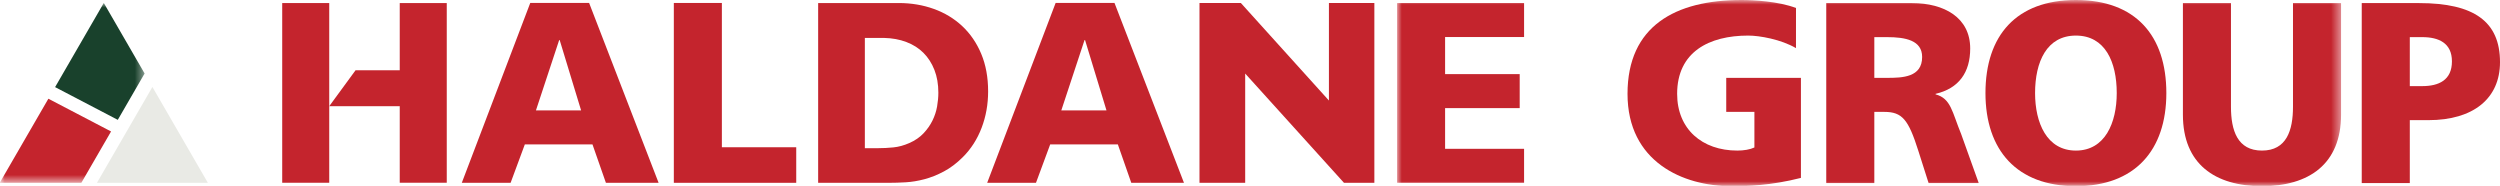
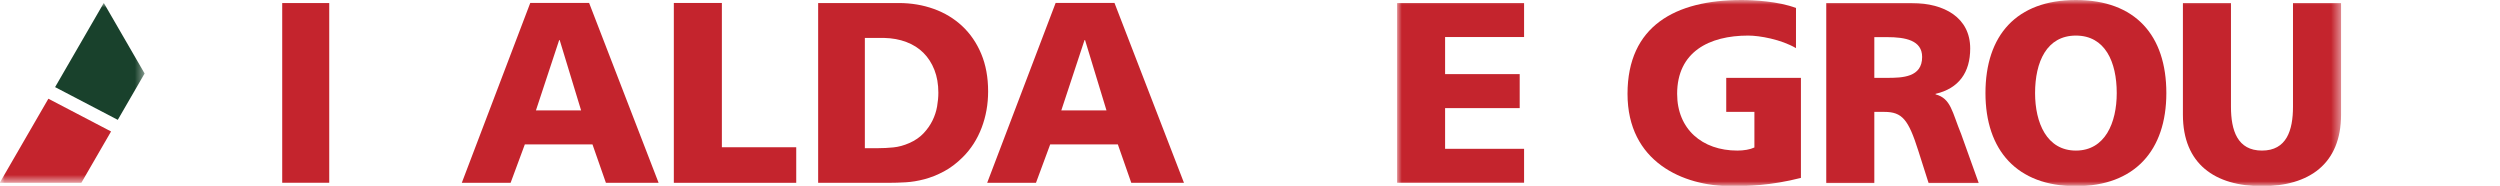
<svg xmlns="http://www.w3.org/2000/svg" xmlns:xlink="http://www.w3.org/1999/xlink" width="269px" height="20px" viewBox="0 0 269 20" version="1.1">
  <title>Haldane Group Logo-Left-rgb@2x</title>
  <defs>
    <polygon id="path-1" points="0 0 15.56 0 15.56 19.351 0 19.351" />
    <polygon id="path-3" points="0 0 101.573 0 101.573 20 0 20" />
  </defs>
  <g id="Stylesheet" stroke="none" stroke-width="1" fill="none" fill-rule="evenodd">
    <g id="Stylesheet-4.8" transform="translate(-146, -255)">
      <g id="Haldane-Group-Logo-Left-rgb" transform="translate(146, 255)">
-         <polyline id="Fill-1" fill="#E9EAE5" points="10.432 19.669 16.399 9.358 22.366 19.669 10.432 19.669" />
        <g id="Group-5" transform="translate(0, 0.318)">
          <mask id="mask-2" fill="white">
            <use xlink:href="#path-1" />
          </mask>
          <g id="Clip-3" />
          <polyline id="Fill-2" fill="#19412C" mask="url(#mask-2)" points="12.673 12.578 15.56 7.589 11.168 0 5.928 9.055 12.673 12.578" />
          <polyline id="Fill-4" fill="#C4242D" mask="url(#mask-2)" points="5.205 10.304 -0.03 19.351 8.754 19.351 11.95 13.828 5.205 10.304" />
        </g>
        <polygon id="Fill-6" fill="#C4242D" points="30.366 19.664 35.426 19.664 35.426 0.329 30.366 0.329" />
-         <polyline id="Fill-7" fill="#C4242D" points="43.012 7.558 38.259 7.558 35.426 11.427 43.012 11.427 43.012 19.664 48.071 19.664 48.071 0.329 43.012 0.329 43.012 7.558" />
        <path d="M63.39,0.319 L57.055,0.319 L49.69,19.669 L54.942,19.669 L56.471,15.539 L63.751,15.539 L65.195,19.669 L70.865,19.669 L63.39,0.319 Z M57.666,11.88 L60.167,4.311 L60.221,4.311 L62.527,11.88 L57.666,11.88 L57.666,11.88 Z" id="Fill-8" fill="#C4242D" />
        <polyline id="Fill-9" fill="#C4242D" points="77.673 0.319 72.504 0.319 72.504 19.67 85.675 19.67 85.675 15.844 77.673 15.844 77.673 0.319" />
        <path d="M105.58,5.793 C105.086,4.615 104.404,3.621 103.534,2.807 C102.665,1.994 101.644,1.378 100.472,0.957 C99.301,0.537 98.047,0.327 96.71,0.327 L88.033,0.327 L88.033,19.67 L95.667,19.67 C96.216,19.67 96.811,19.652 97.452,19.615 C98.093,19.579 98.76,19.469 99.457,19.287 C100.152,19.104 100.852,18.825 101.557,18.45 C102.262,18.076 102.945,17.56 103.603,16.903 C104.482,16.026 105.155,14.977 105.622,13.752 C106.089,12.528 106.322,11.222 106.322,9.834 C106.322,8.318 106.074,6.971 105.58,5.793 M100.83,11.465 C100.738,11.985 100.573,12.488 100.335,12.971 C100.097,13.456 99.777,13.913 99.374,14.342 C98.971,14.771 98.458,15.123 97.836,15.395 C97.25,15.652 96.679,15.807 96.12,15.861 C95.562,15.917 95.018,15.944 94.486,15.944 L93.058,15.944 L93.058,4.081 L95.117,4.081 C95.997,4.099 96.797,4.246 97.521,4.52 C98.244,4.793 98.857,5.181 99.361,5.684 C99.864,6.186 100.258,6.797 100.542,7.52 C100.825,8.241 100.967,9.059 100.967,9.971 C100.967,10.447 100.921,10.944 100.83,11.465" id="Fill-10" fill="#C4242D" />
        <path d="M119.92,0.319 L113.585,0.319 L106.221,19.669 L111.472,19.669 L113,15.539 L120.281,15.539 L121.725,19.669 L127.394,19.669 L119.92,0.319 Z M114.196,11.88 L116.696,4.311 L116.752,4.311 L119.058,11.88 L114.196,11.88 L114.196,11.88 Z" id="Fill-11" fill="#C4242D" />
-         <polyline id="Fill-12" fill="#C4242D" points="142.992 10.817 133.515 0.322 129.065 0.322 129.065 19.67 133.982 19.67 133.982 7.914 144.612 19.67 147.881 19.67 147.881 0.322 142.992 0.322 142.992 10.817" />
        <g id="Group-19" transform="translate(150.325, 0)">
          <mask id="mask-4" fill="white">
            <use xlink:href="#path-3" />
          </mask>
          <g id="Clip-14" />
          <polyline id="Fill-13" fill="#C4242D" mask="url(#mask-4)" points="0 19.67 13.666 19.67 13.666 16.012 5.167 16.012 5.167 11.633 13.194 11.633 13.194 7.975 5.167 7.975 5.167 3.984 13.666 3.984 13.666 0.326 0 0.326 0 19.67" />
          <path d="M43.454,19.142 C40.173,19.975 37.726,20.03 35.946,20.03 C30.774,20.03 24.796,17.422 24.796,10.098 C24.796,2.802 29.94,-0 37.059,-0 C38.338,-0 41.035,0.138 42.925,0.86 L42.922,5.178 C41.31,4.234 39.005,3.828 37.781,3.828 C33.582,3.828 30.135,5.576 30.135,10.098 C30.135,13.899 32.832,16.202 36.614,16.202 C37.309,16.202 37.976,16.09 38.449,15.869 L38.449,12.04 L35.418,12.04 L35.418,8.378 L43.454,8.378 L43.454,19.142" id="Fill-15" fill="#C4242D" mask="url(#mask-4)" />
          <path d="M51.352,8.378 L52.715,8.378 C54.383,8.378 56.497,8.322 56.497,6.131 C56.497,4.328 54.689,3.995 52.715,3.995 L51.352,3.995 L51.352,8.378 Z M46.18,0.333 L55.412,0.333 C58.86,0.333 61.669,1.886 61.669,5.215 C61.669,7.795 60.445,9.516 57.943,10.098 L57.943,10.153 C59.611,10.597 59.722,12.068 60.696,14.426 L62.586,19.697 L57.192,19.697 L56.079,16.202 C55.023,12.872 54.355,12.04 52.437,12.04 L51.352,12.04 L51.352,19.697 L46.18,19.697 L46.18,0.333 L46.18,0.333 Z" id="Fill-16" fill="#C4242D" mask="url(#mask-4)" />
          <path d="M73.042,16.202 C76.185,16.202 77.436,13.205 77.436,10.015 C77.436,6.658 76.185,3.828 73.042,3.828 C69.9,3.828 68.649,6.658 68.649,10.015 C68.649,13.205 69.9,16.202 73.042,16.202 Z M73.042,-0 C79.438,-0 82.774,3.8 82.774,10.015 C82.774,16.174 79.382,20.03 73.042,20.03 C66.703,20.03 63.311,16.174 63.311,10.015 C63.311,3.8 66.647,-0 73.042,-0 L73.042,-0 Z" id="Fill-17" fill="#C4242D" mask="url(#mask-4)" />
          <path d="M101.573,12.346 C101.573,17.644 98.125,20.03 93.064,20.03 C88.003,20.03 84.556,17.644 84.556,12.346 L84.556,0.333 L89.727,0.333 L89.727,11.485 C89.727,14.038 90.423,16.202 93.064,16.202 C95.706,16.202 96.401,14.038 96.401,11.485 L96.401,0.333 L101.573,0.333 L101.573,12.346" id="Fill-18" fill="#C4242D" mask="url(#mask-4)" />
        </g>
-         <path d="M259.295,9.266 L260.63,9.266 C262.41,9.266 263.828,8.628 263.828,6.602 C263.828,4.633 262.41,3.995 260.63,3.995 L259.295,3.995 L259.295,9.266 Z M254.123,0.333 L260.297,0.333 C266.219,0.333 269,2.331 269,6.686 C269,10.597 266.136,12.928 261.297,12.928 L259.295,12.928 L259.295,19.697 L254.123,19.697 L254.123,0.333 L254.123,0.333 Z" id="Fill-20" fill="#C4242D" />
      </g>
    </g>
  </g>
</svg>